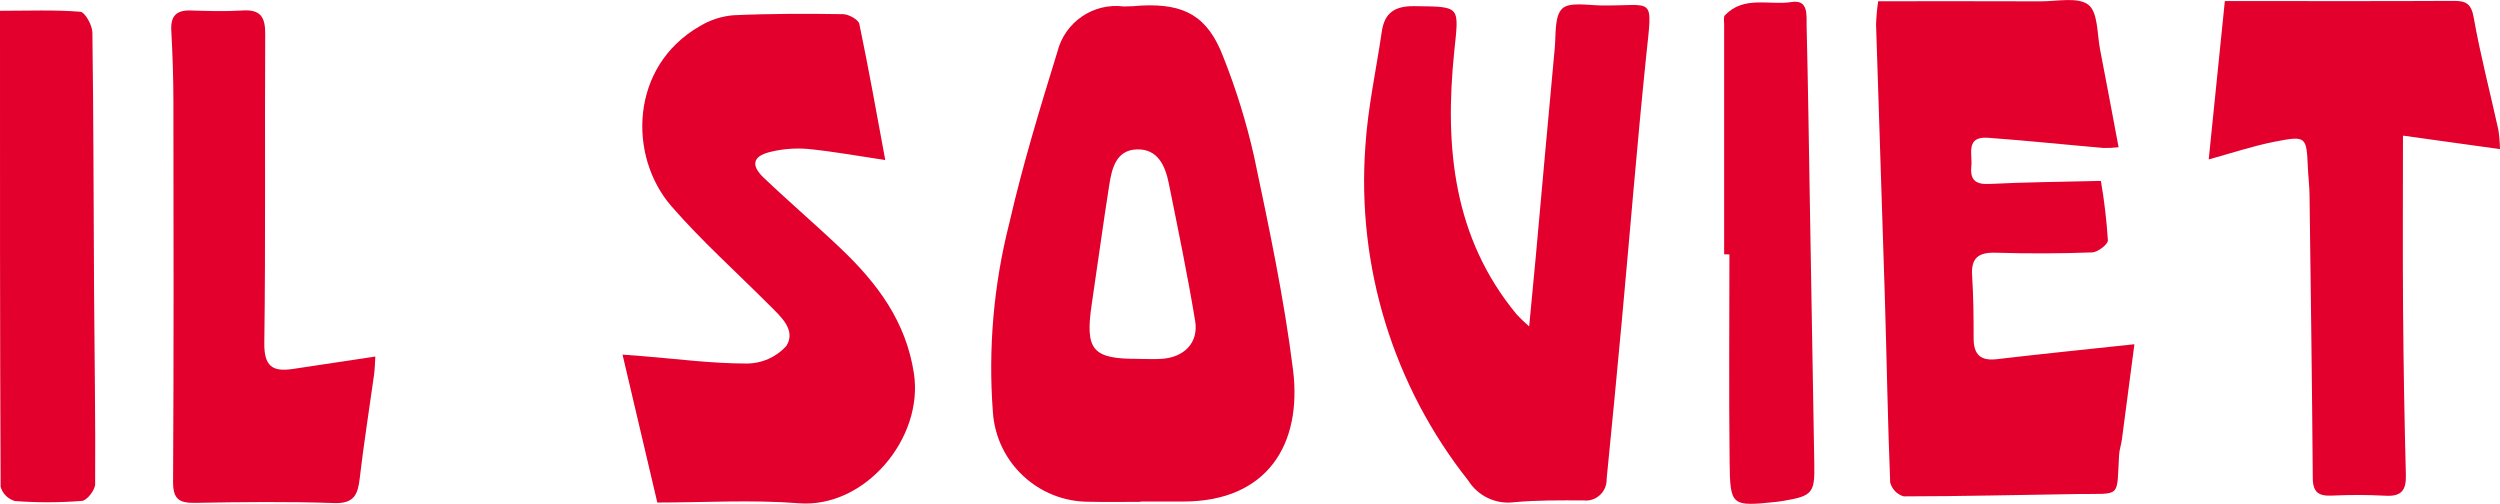
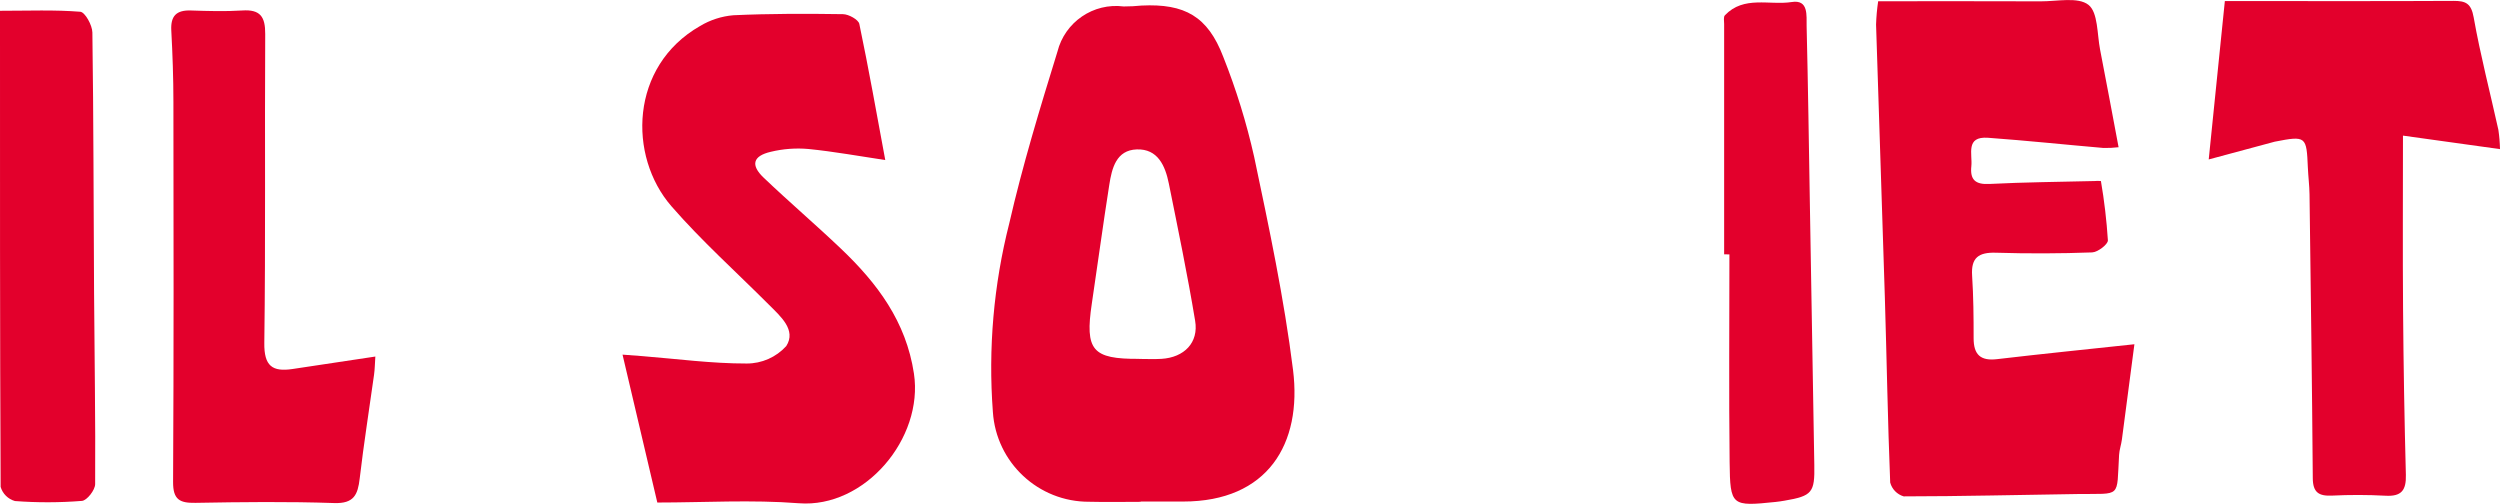
<svg xmlns="http://www.w3.org/2000/svg" xmlns:xlink="http://www.w3.org/1999/xlink" version="1.1" id="Layer_1" x="0px" y="0px" viewBox="0 0 230 46.35" style="enable-background:new 0 0 230 46.35;" xml:space="preserve">
  <style type="text/css">
	.st0{clip-path:url(#SVGID_00000103265287969678408550000008856039274600126096_);}
	.st1{fill:#E3002C;}
</style>
  <g>
    <defs>
      <rect id="SVGID_1_" width="230" height="46.35" />
    </defs>
    <clipPath id="SVGID_00000167358991346571836370000001429464169589328307_">
      <use xlink:href="#SVGID_1_" style="overflow:visible;" />
    </clipPath>
    <g id="Raggruppa_1330" style="clip-path:url(#SVGID_00000167358991346571836370000001429464169589328307_);">
      <path id="Tracciato_1306" class="st1" d="M104.942,46.168c-1.578,0-3.156,0.034-4.733-0.006    c-4.678,0.022-8.564-3.603-8.865-8.272c-0.438-5.825,0.071-11.682,1.509-17.343    c1.219-5.324,2.817-10.568,4.43-15.791c0.685-2.732,3.306-4.52,6.1-4.161    c0.549,0,1.097-0.028,1.643-0.083c3.975-0.193,6.084,0.992,7.51,4.709    c1.19,2.991,2.142,6.072,2.847,9.213c1.37,6.5,2.756,13.024,3.577,19.608    c0.845,6.776-2.315,12.1-10.111,12.1h-3.909L104.942,46.168z M104.8,33.022    c0.684,0,1.371,0.035,2.053-0.007c2.092-0.128,3.439-1.49,3.1-3.5    c-0.7-4.23-1.574-8.433-2.422-12.637c-0.328-1.626-1.015-3.2-2.948-3.132    c-1.89,0.062-2.29,1.731-2.528,3.248c-0.573,3.635-1.062,7.282-1.606,10.921    c-0.645,4.315,0.035,5.126,4.347,5.1" />
      <path id="Tracciato_1307" class="st1" d="M196.365,31.671c-0.371,2.841-0.756,5.806-1.151,8.77    c-0.063,0.473-0.23,0.937-0.258,1.41c-0.241,4.047,0.282,3.54-3.818,3.6    c-5.335,0.075-10.67,0.213-16,0.216c-0.606-0.179-1.075-0.66-1.24-1.27    c-0.228-5.683-0.319-11.37-0.492-17.055    c-0.254-8.361-0.55-16.72-0.808-25.081c0.023-0.718,0.087-1.434,0.193-2.145    c5.093,0,10.027-0.013,14.961,0.008c1.5,0.007,3.421-0.429,4.383,0.32    c0.892,0.7,0.793,2.7,1.075,4.133c0.575,2.932,1.112,5.872,1.7,8.969    c-0.46,0.054-0.923,0.077-1.386,0.068c-3.541-0.306-7.077-0.68-10.623-0.938    c-2.108-0.153-1.419,1.515-1.537,2.618c-0.132,1.229,0.358,1.7,1.661,1.631    c3.219-0.164,6.445-0.189,9.669-0.268c0.197-0.018,0.394-0.018,0.591,0    c0.31,1.805,0.524,3.626,0.641,5.454c0.013,0.371-0.931,1.093-1.453,1.112    c-2.946,0.109-5.9,0.117-8.849,0.028c-1.577-0.048-2.3,0.444-2.19,2.107    c0.125,1.915,0.14,3.839,0.139,5.759c0,1.493,0.615,2.107,2.147,1.927    c4.117-0.484,8.242-0.9,12.656-1.373" />
-       <path id="Tracciato_1308" class="st1" d="M140.683,30.03c0.223-2.35,0.422-4.363,0.605-6.377    c0.583-6.412,1.149-12.825,1.75-19.235c0.118-1.254-0.04-2.912,0.68-3.618    c0.656-0.643,2.332-0.315,3.557-0.3c4.992,0.078,4.763-1.058,4.168,4.716    c-0.836,8.123-1.494,16.265-2.245,24.4c-0.446,4.827-0.909,9.651-1.39,14.474    c0.026,1.057-0.809,1.935-1.866,1.961c-0.1,0.003-0.201-0.003-0.3-0.016    c-2.127,0-4.265-0.03-6.378,0.172c-1.657,0.202-3.282-0.569-4.172-1.981    c-6.9-8.705-10.282-19.683-9.479-30.762c0.222-3.54,1-7.045,1.513-10.567    c0.254-1.734,1.215-2.352,2.985-2.331c4.355,0.052,4.107-0.047,3.672,4.246    c-0.879,8.667-0.114,17.042,5.769,24.137c0.358,0.379,0.735,0.739,1.13,1.08" />
      <path id="Tracciato_1309" class="st1" d="M81.434,14.723c-2.359-0.351-4.7-0.781-7.06-1.016    c-1.162-0.102-2.332-0.015-3.466,0.259c-1.645,0.386-1.87,1.218-0.653,2.379    c2.331,2.223,4.785,4.317,7.118,6.539c3.332,3.173,5.988,6.694,6.709,11.485    c0.9,5.954-4.511,12.4-10.585,11.93c-4.354-0.338-8.754-0.066-13.024-0.066    c-1.085-4.609-2.113-8.978-3.2-13.607c0.646,0.049,1.221,0.089,1.8,0.136    c3.206,0.256,6.412,0.688,9.617,0.682c1.388,0.007,2.713-0.577,3.646-1.605    c0.952-1.483-0.539-2.746-1.612-3.822c-2.995-3-6.174-5.848-8.951-9.041    c-4.006-4.606-3.836-12.881,2.63-16.581c0.932-0.56,1.981-0.9,3.065-0.992    c3.358-0.153,6.727-0.15,10.089-0.1c0.522,0.008,1.412,0.5,1.5,0.894    c0.865,4.131,1.6,8.289,2.387,12.526" />
-       <path id="Tracciato_1310" class="st1" d="M203.202,14.669c0.485-4.769,0.97-9.528,1.484-14.57    h1.888c6.382,0,12.763,0.017,19.146-0.016c1.125-0.006,1.629,0.224,1.859,1.521    c0.615,3.473,1.512,6.9,2.272,10.345C229.938,12.535,229.987,13.126,230,13.719    l-8.927-1.242c0,5.529-0.032,10.776,0.009,16.023    c0.039,5.067,0.125,10.13,0.258,15.19c0.039,1.421-0.412,2-1.873,1.916    c-1.645-0.088-3.294-0.091-4.939-0.01c-1.2,0.053-1.742-0.291-1.752-1.6    c-0.067-8.7-0.188-17.409-0.3-26.113c-0.011-0.821-0.118-1.64-0.153-2.462    c-0.126-2.871-0.138-2.956-3.052-2.385c-2.039,0.4-4.024,1.071-6.065,1.631" />
+       <path id="Tracciato_1310" class="st1" d="M203.202,14.669c0.485-4.769,0.97-9.528,1.484-14.57    h1.888c6.382,0,12.763,0.017,19.146-0.016c1.125-0.006,1.629,0.224,1.859,1.521    c0.615,3.473,1.512,6.9,2.272,10.345C229.938,12.535,229.987,13.126,230,13.719    l-8.927-1.242c0,5.529-0.032,10.776,0.009,16.023    c0.039,5.067,0.125,10.13,0.258,15.19c0.039,1.421-0.412,2-1.873,1.916    c-1.645-0.088-3.294-0.091-4.939-0.01c-1.2,0.053-1.742-0.291-1.752-1.6    c-0.067-8.7-0.188-17.409-0.3-26.113c-0.011-0.821-0.118-1.64-0.153-2.462    c-0.126-2.871-0.138-2.956-3.052-2.385" />
      <path id="Tracciato_1311" class="st1" d="M34.532,32.802c-0.043,0.637-0.048,1.162-0.12,1.677    c-0.439,3.179-0.948,6.35-1.319,9.537c-0.174,1.494-0.526,2.327-2.343,2.265    c-4.252-0.145-8.512-0.095-12.768-0.019c-1.451,0.026-2.067-0.294-2.058-1.921    c0.065-11.655,0.047-23.311,0.03-34.967c0-2.193-0.078-4.388-0.195-6.578    c-0.072-1.345,0.485-1.876,1.8-1.832c1.577,0.053,3.163,0.1,4.735,0    c1.654-0.11,2.116,0.579,2.106,2.162c-0.055,9.474,0.043,18.949-0.083,28.421    c-0.029,2.135,0.741,2.679,2.607,2.4l7.6-1.144" />
      <path id="Tracciato_1312" class="st1" d="M0,0.992c2.631,0,5.02-0.1,7.387,0.09    C7.822,1.117,8.487,2.316,8.499,2.982c0.111,7.955,0.106,15.912,0.155,23.868    C8.69,32.75,8.793,38.642,8.754,44.537c0,0.542-0.752,1.506-1.215,1.545    c-2.051,0.164-4.112,0.169-6.164,0.014C0.741,45.918,0.243,45.425,0.058,44.793    C-0.012,30.324,0,15.85,0,0.992" />
      <path id="Tracciato_1313" class="st1" d="M158.621,23.4c0-7.067,0-14.131,0-21.192    c0-0.273-0.076-0.65,0.069-0.8c1.743-1.836,4.093-0.9,6.156-1.222    c1.562-0.248,1.34,1.261,1.363,2.212c0.132,5.483,0.208,10.966,0.3,16.45    c0.133,7.974,0.269,15.948,0.407,23.922c0.047,2.542-0.186,2.86-2.749,3.293    c-0.27,0.046-0.542,0.088-0.815,0.116c-4.052,0.418-4.18,0.382-4.227-3.647    c-0.074-6.376-0.019-12.753-0.019-19.129L158.621,23.4z" />
    </g>
  </g>
</svg>